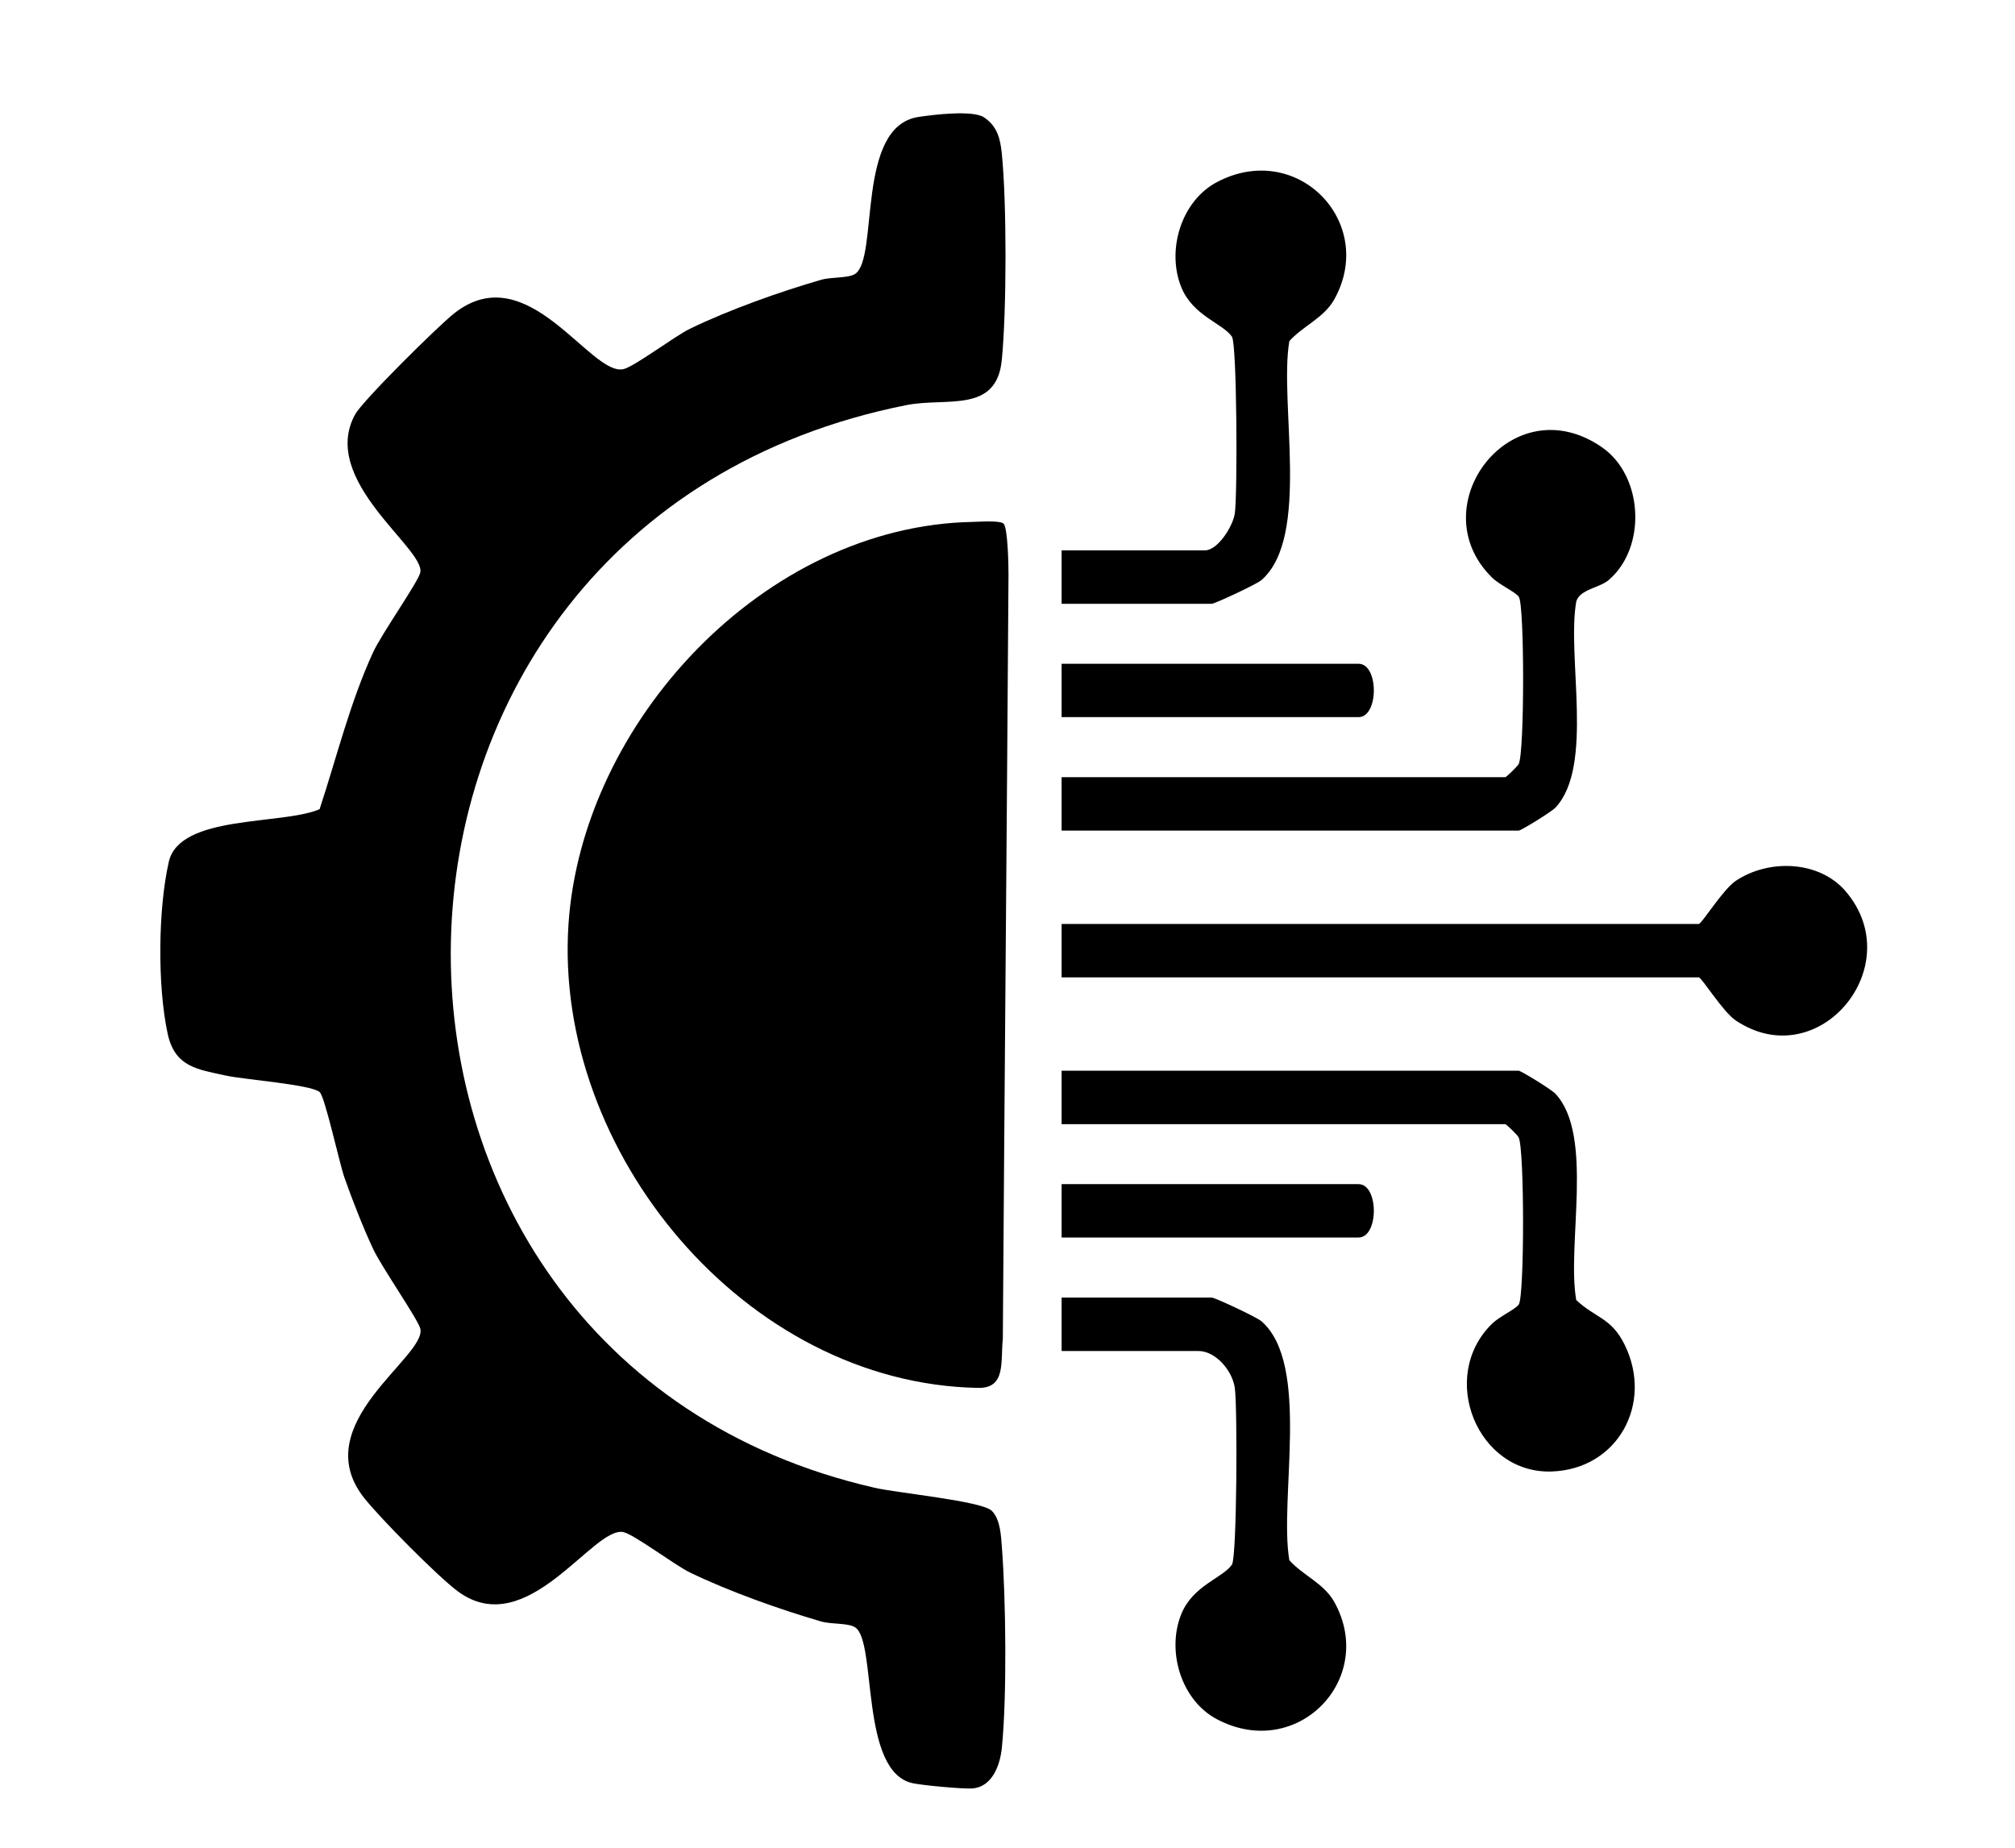
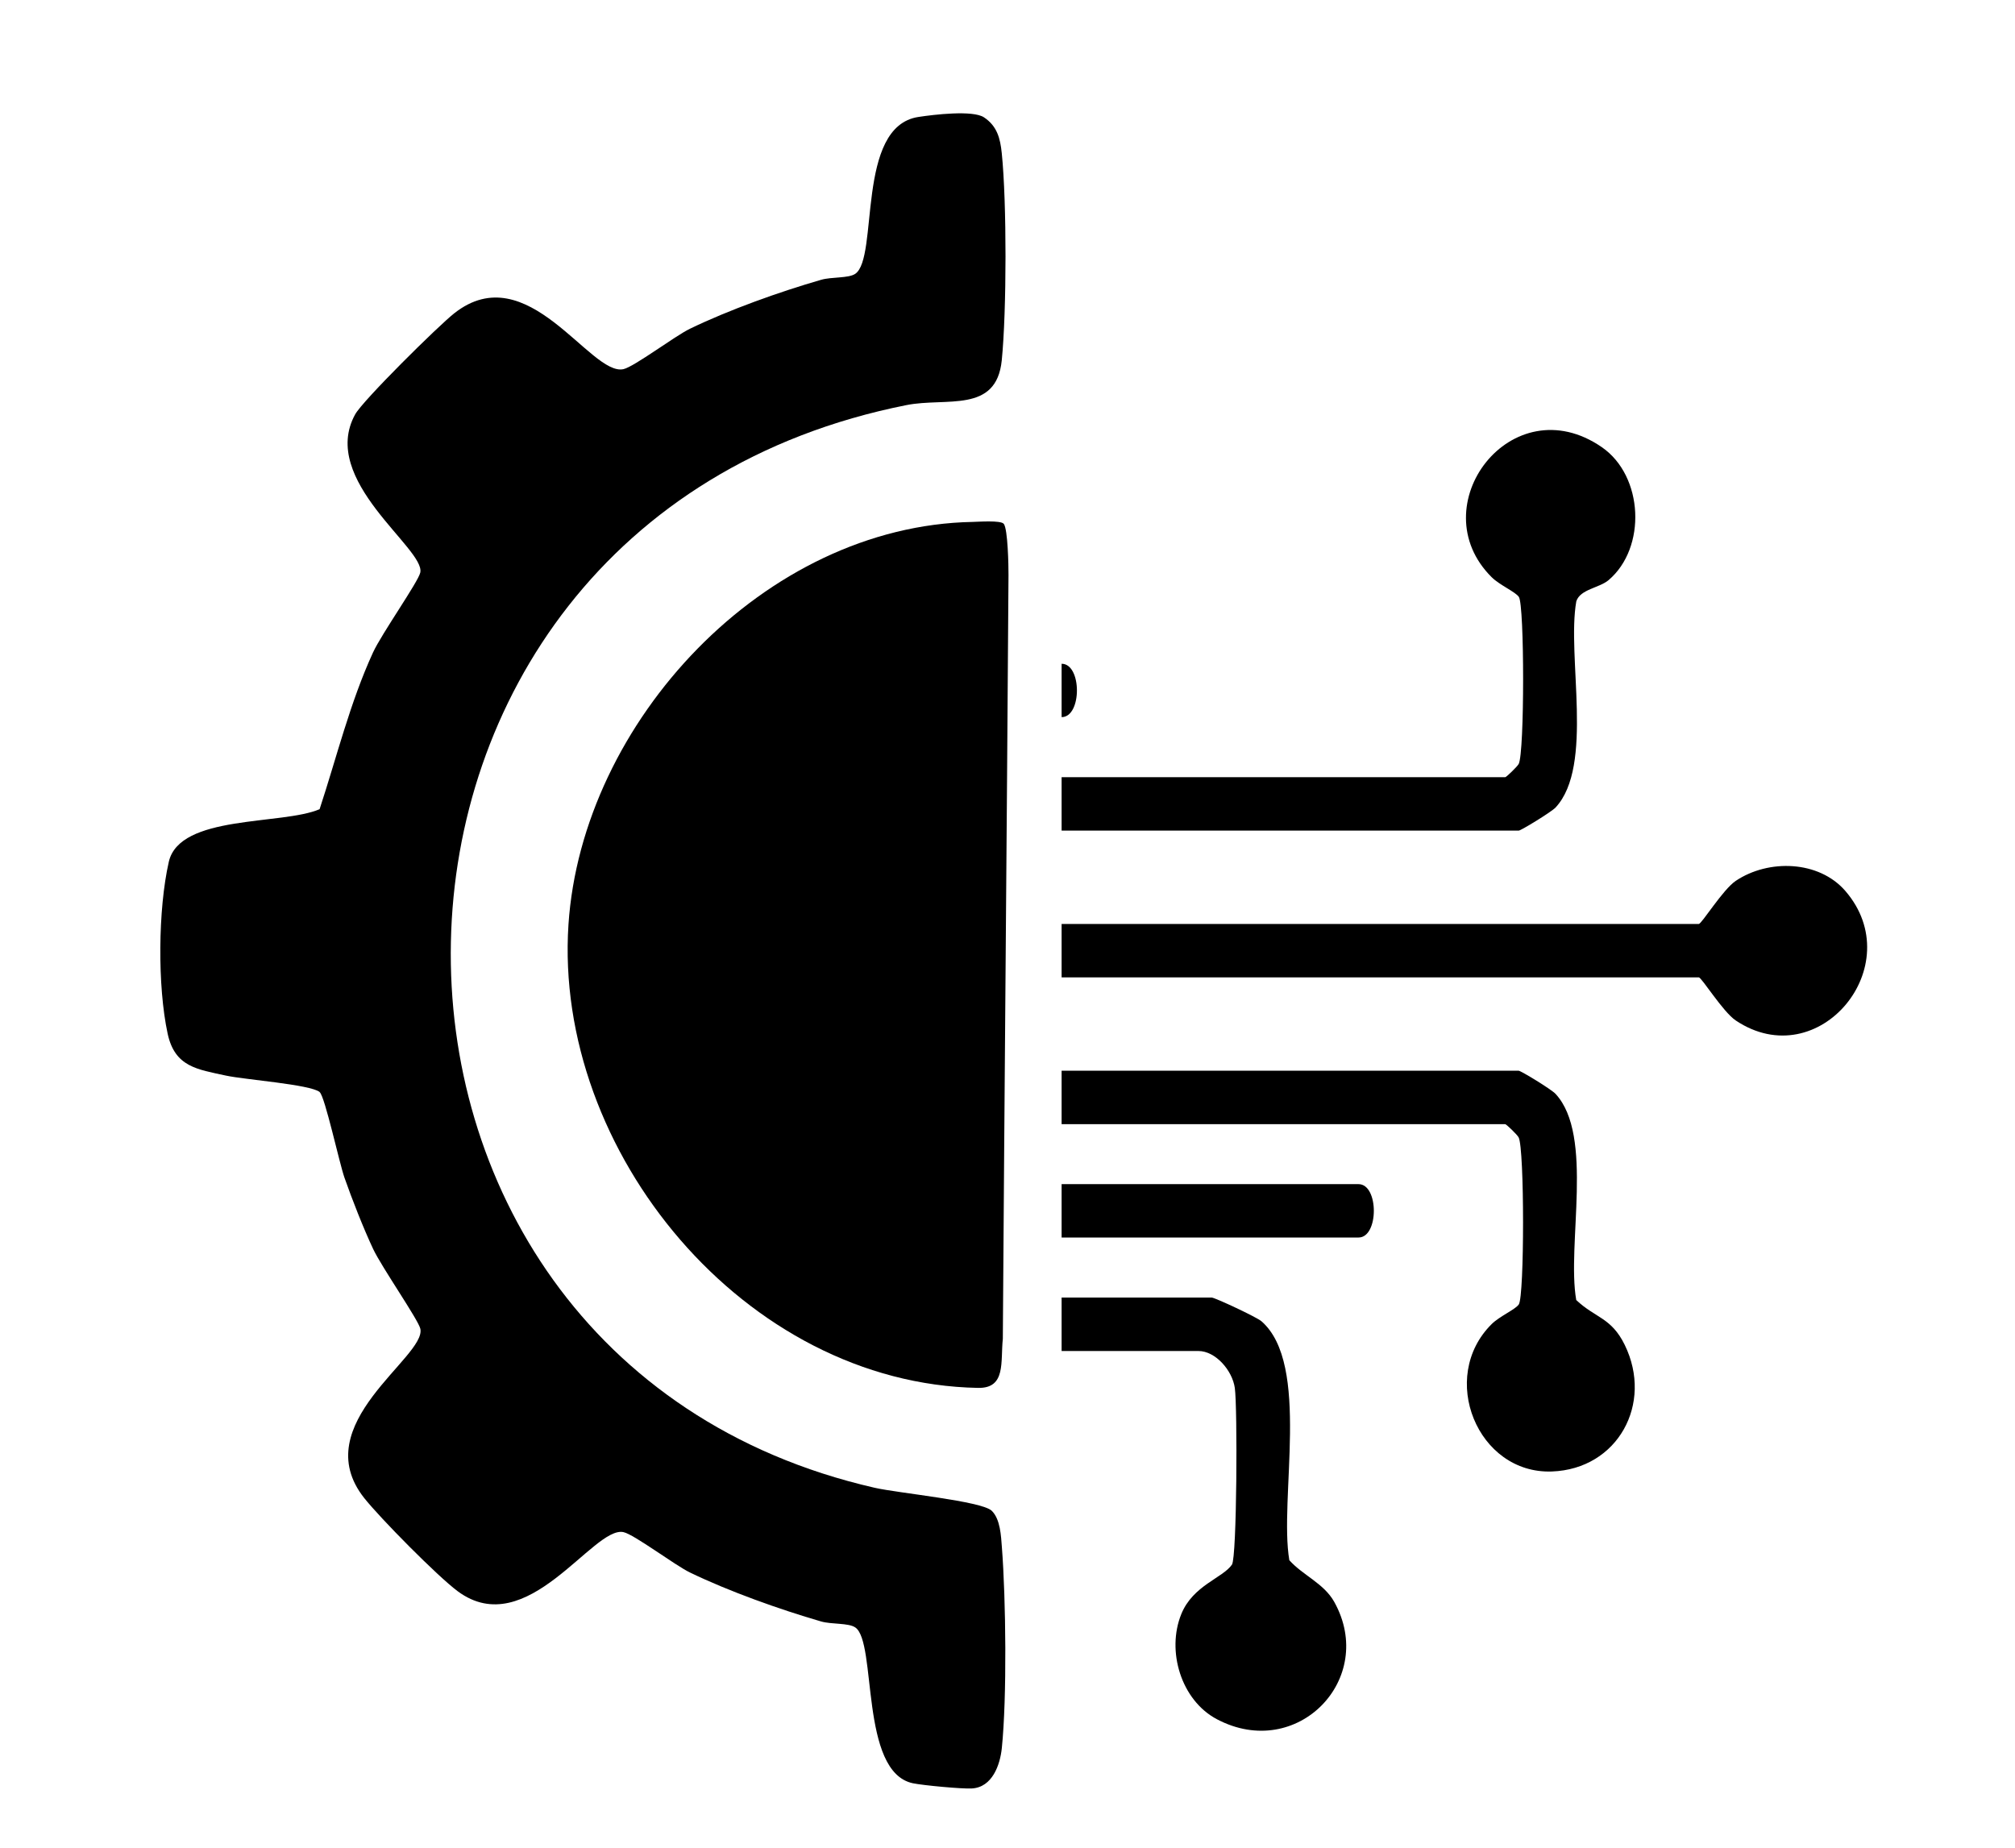
<svg xmlns="http://www.w3.org/2000/svg" data-id="Camada_1" version="1.1" viewBox="0 0 302 277">
  <path d="M159.11,124.49v-8h66.5c.14,0,1.79-1.57,2.01-1.99.88-1.73.87-23.79.02-25.03-.53-.77-2.88-1.77-4.06-2.94-10.77-10.66,2.98-28.83,16.5-19.5,6.26,4.32,6.73,15.08,1,19.93-1.4,1.18-4.24,1.35-4.83,3.17-1.46,8.27,2.7,24.65-3.1,30.9-.63.68-5.21,3.47-5.53,3.47h-68.5Z" />
  <path d="M159.11,168.49v-8h68.5c.33,0,4.91,2.79,5.53,3.47,5.8,6.25,1.65,22.62,3.1,30.9,2.87,2.72,5.25,2.6,7.27,6.73,4.3,8.8-1.04,18.61-10.92,18.97-11.15.4-17.07-14.13-9.02-22.1,1.18-1.17,3.53-2.17,4.06-2.94.85-1.24.86-23.3-.02-25.03-.21-.42-1.86-1.99-2.01-1.99h-66.5Z" />
  <path d="M159.11,146.49v-8h95.5c.43,0,3.61-5.17,5.54-6.46,4.91-3.29,12.45-3.07,16.42,1.51,9.67,11.18-3.98,27.74-16.42,19.42-1.93-1.29-5.11-6.46-5.54-6.46h-95.5Z" />
  <path d="M159.11,202.49v-8h22.5c.46,0,6.74,2.93,7.45,3.55,7.41,6.44,2.61,26.62,4.18,35.82,2.04,2.28,5.18,3.46,6.74,6.26,6.4,11.51-5.55,23.92-17.58,17.58-5.41-2.85-7.59-10.27-5.35-15.77,1.75-4.31,6.21-5.4,7.59-7.41.75-1.1.84-23.58.43-26.48-.37-2.62-2.88-5.54-5.46-5.54h-20.5Z" />
-   <path d="M159.11,90.49v-8h21.5c1.88,0,4.17-3.56,4.46-5.54.42-2.91.32-25.39-.43-26.48-1.37-2.01-5.83-3.1-7.59-7.41-2.24-5.5-.06-12.92,5.35-15.77,12.03-6.34,23.98,6.07,17.58,17.58-1.56,2.8-4.71,3.98-6.74,6.26-1.57,9.2,3.23,29.38-4.18,35.82-.71.62-7,3.55-7.45,3.55h-22.5Z" />
-   <path d="M159.11,107.49v-8h44.5c3.06,0,3.06,8,0,8h-44.5Z" />
+   <path d="M159.11,107.49v-8c3.06,0,3.06,8,0,8h-44.5Z" />
  <path d="M159.11,185.49v-8h44.5c3.06,0,3.06,8,0,8h-44.5Z" />
  <g>
    <path d="M47.91,163.68c-1.44-1.14-11.23-1.85-14.04-2.46-4.32-.94-7.66-1.3-8.74-6.27-1.54-7.14-1.45-18.64.17-25.77s16.95-5.47,22.6-7.89c2.57-7.81,4.56-15.99,8.01-23.5,1.3-2.82,6.78-10.58,7.08-11.97.78-3.58-15.21-13.82-9.76-23.71,1.15-2.09,12.48-13.29,14.85-15.15,11.01-8.69,20.39,9.47,25.36,8.37,1.62-.36,7.7-4.96,9.96-6.05,5.79-2.81,13.45-5.55,19.66-7.34,1.58-.46,4.08-.21,5.11-.89,3.58-2.4.03-22.09,9.48-23.52,2.35-.36,8.16-1.05,9.83.06,1.96,1.31,2.43,3.13,2.66,5.36.76,7.38.74,23.67,0,31.06-.81,8.01-8.32,5.52-14.29,6.71-89.62,17.83-90.85,142.58-4.76,162.28,3.56.81,16.03,1.98,17.55,3.45,1.29,1.26,1.39,3.77,1.52,5.48.6,7.78.77,22.45-.01,30.08-.26,2.52-1.42,5.89-4.5,6.06-1.49.08-7.28-.46-8.83-.78-8.03-1.69-5.36-21.17-8.64-23.36-1.02-.69-3.53-.44-5.11-.89-6.21-1.8-13.86-4.53-19.66-7.34-2.26-1.09-8.34-5.69-9.96-6.05-4.54-1-14.44,16.57-24.85,8.86-3.02-2.24-11.6-10.93-14.02-13.98-8.75-11.07,9.33-21.12,8.42-25.36-.29-1.33-5.79-9.23-7.08-11.97-1.47-3.14-3.14-7.4-4.3-10.7-.76-2.17-2.93-12.18-3.71-12.8Z" />
    <path d="M150.45,78.53c.6.81.71,6.28.7,7.64-.26,39.93-.59,75.48-.85,114.51-.37,3.41.52,7.43-3.71,7.35-34.95-.64-63.64-35.44-61.39-69.45,2.01-30.37,29.39-59.78,60.58-60.35.74-.01,4.24-.28,4.66.29Z" />
  </g>
</svg>